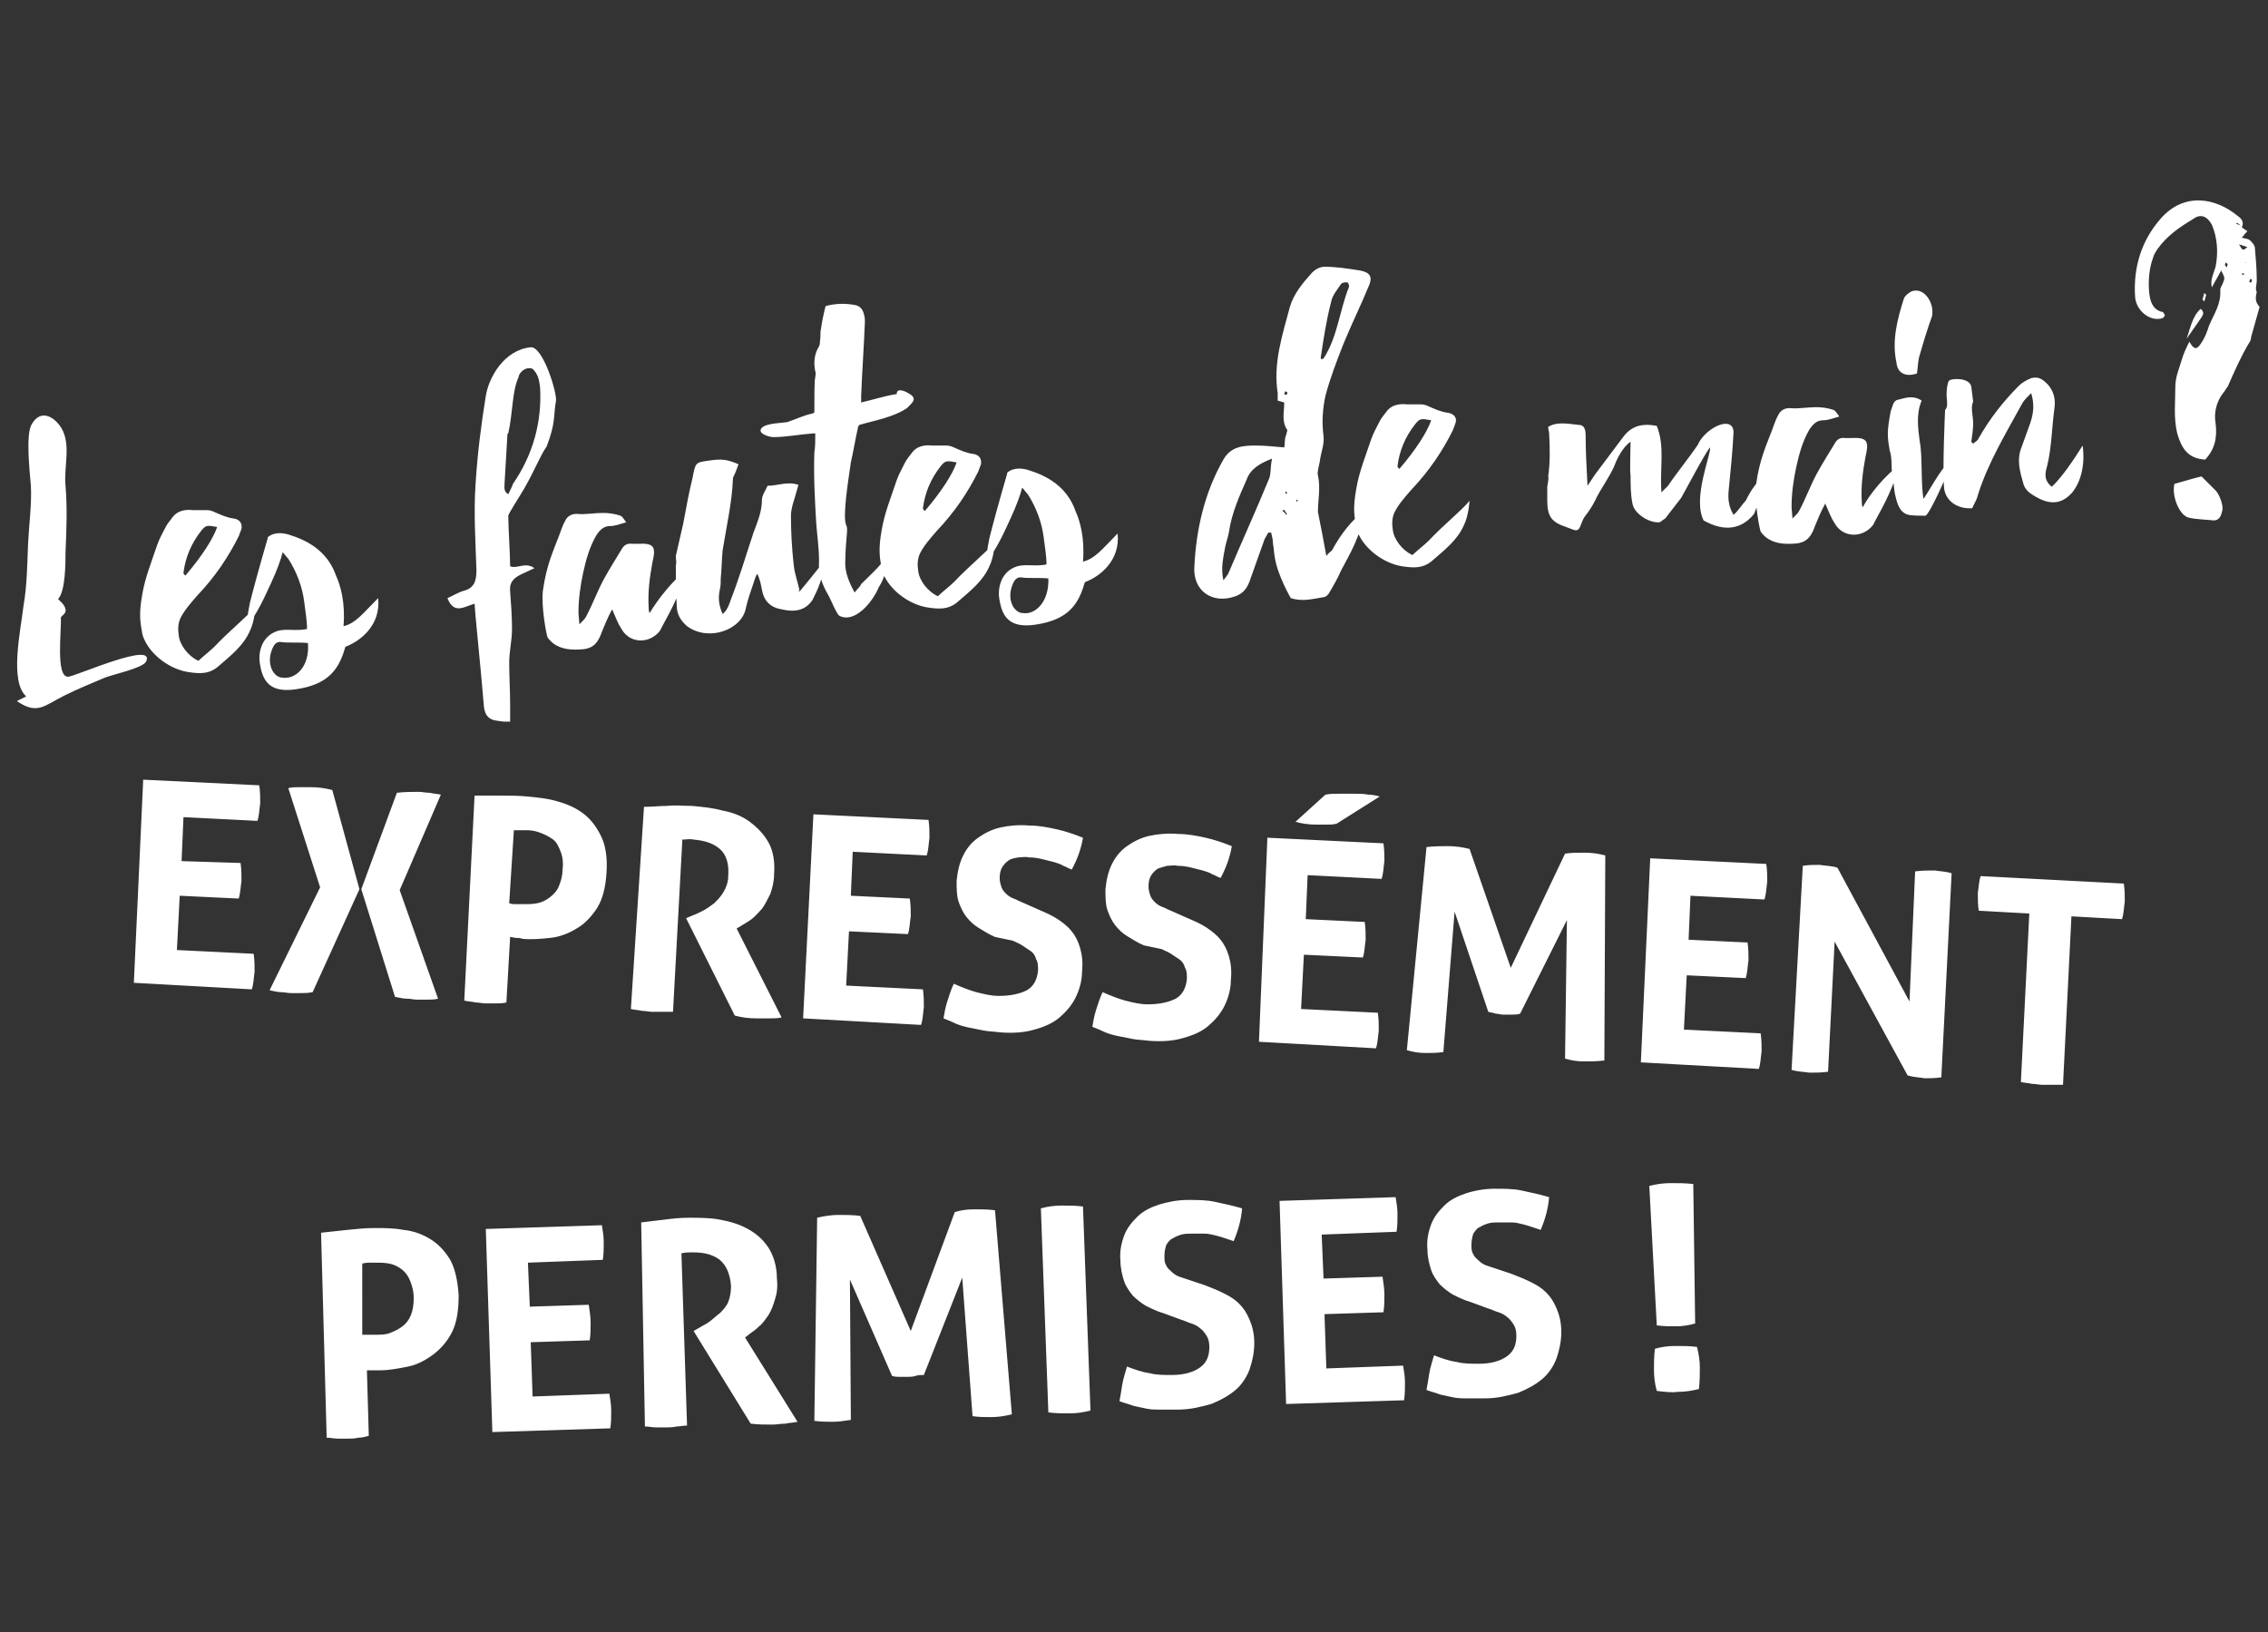
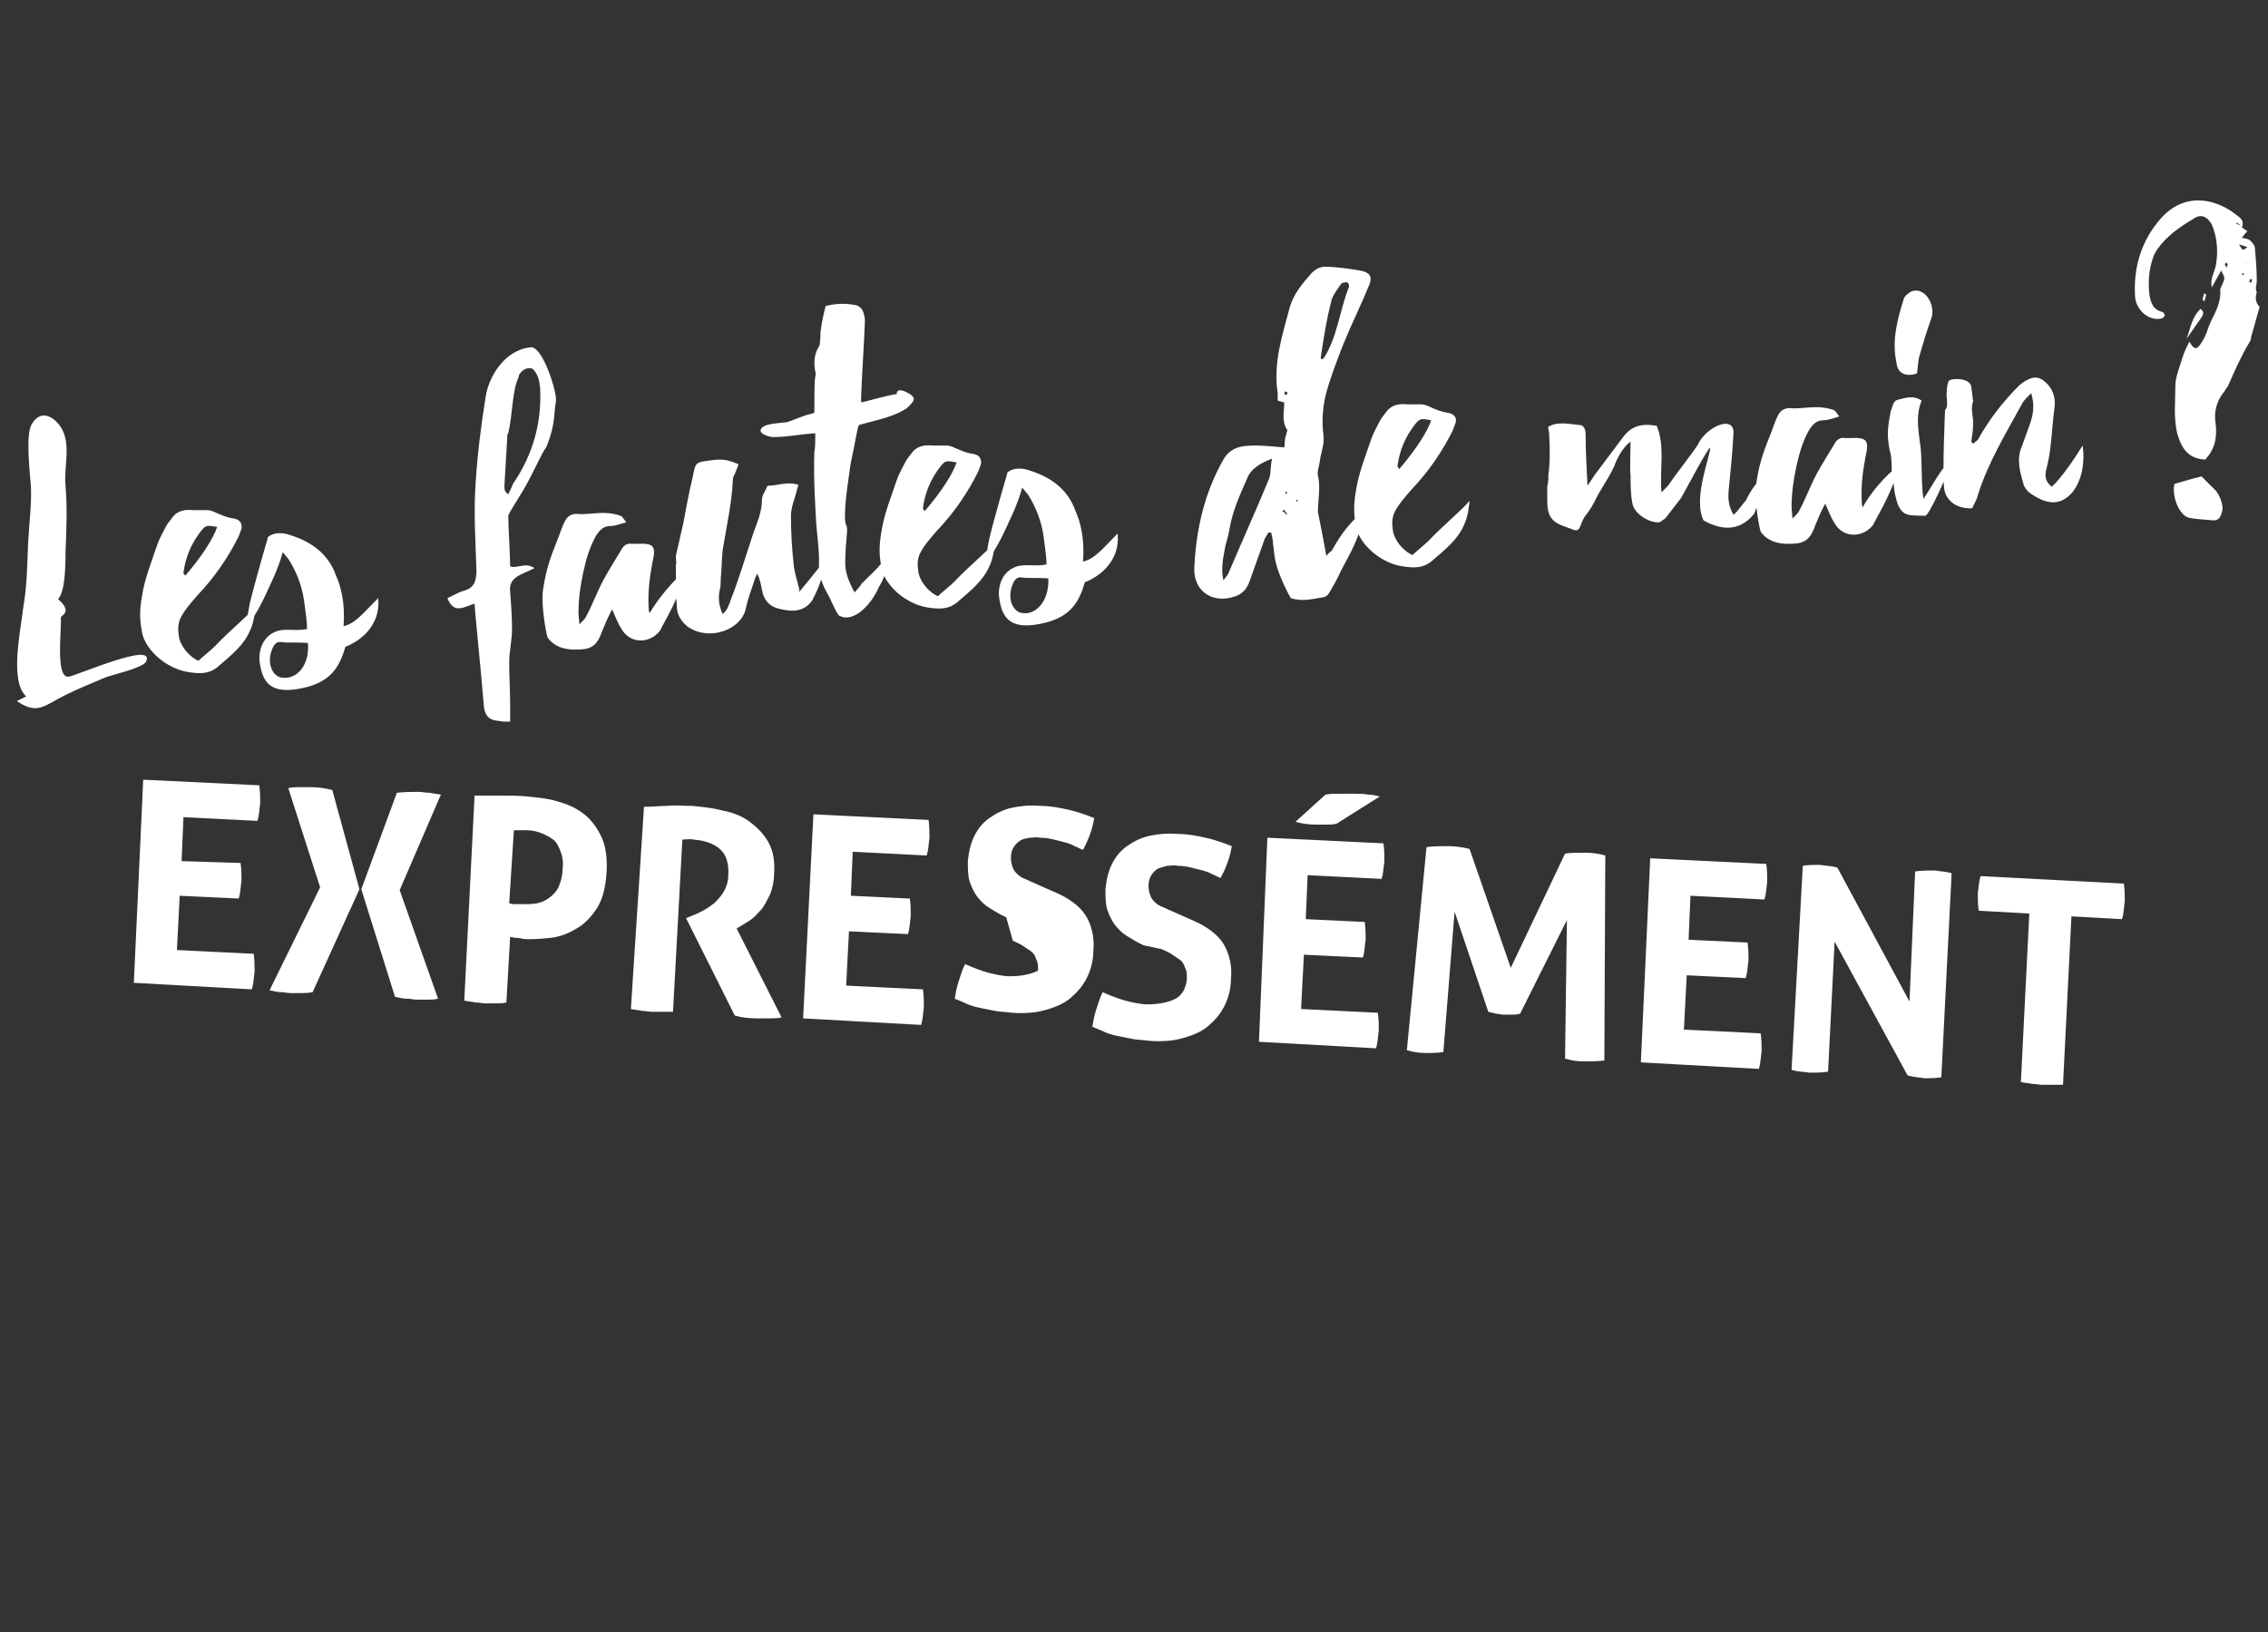
<svg xmlns="http://www.w3.org/2000/svg" version="1.1" id="Ebene_1" x="0px" y="0px" viewBox="0 0 242.3 174.4" style="enable-background:new 0 0 242.3 174.4;" xml:space="preserve">
  <rect x="0" y="0" width="242.3" height="174.4" fill="#333333" stroke="none" />
  <style type="text/css">
	.st0{fill:#FFFFFF;}
</style>
  <title>handspiel</title>
  <g>
-     <path class="st0" d="M215.9,115.6c0.4,0.1,0.8,0.1,1.2,0.2c0.4,0,0.8,0.1,1.1,0.1c0.3,0,0.7,0,1.1,0c0.4,0,0.7,0,1.1,0l0.9-18   l5.4,0.3c0.2-0.6,0.2-1.2,0.3-1.9c0-0.6,0-1.2-0.1-1.9l-15.3-0.8c-0.2,0.6-0.2,1.2-0.3,1.8c0,0.7,0,1.3,0.1,1.9l5.4,0.3   L215.9,115.6z M191.4,114.3c0.6,0.2,1.3,0.2,1.9,0.3c0.7,0,1.3,0,2-0.1l0.7-13.9l7.8,14.3c0.7,0.2,1.3,0.2,1.8,0.3   c0.5,0,1.1,0,1.8-0.1l1.1-21.8c-0.6-0.2-1.2-0.2-1.8-0.3c-0.7,0-1.4,0-2.1,0.1L204,107l-7.7-14.3c-0.6-0.2-1.3-0.2-1.9-0.3   c-0.6,0-1.2,0-1.8,0.1L191.4,114.3z M175.3,113.5l12.6,0.7c0.2-0.6,0.2-1.2,0.3-1.9c0-0.6,0-1.2-0.1-1.9l-8.2-0.4l0.3-5.8l6.3,0.3   c0.2-0.6,0.2-1.3,0.3-1.9c0-0.6,0-1.2-0.1-1.9l-6.3-0.3l0.2-4.7l7.9,0.4c0.2-0.6,0.2-1.2,0.3-1.9c0-0.6,0-1.2-0.1-1.9l-12.4-0.6   L175.3,113.5z M150.3,112.2c0.7,0.2,1.3,0.3,2,0.3c0.6,0,1.2,0,1.9-0.1l1.2-15l3.6,10.7c0.3,0.1,0.6,0.1,0.8,0.2   c0.3,0,0.5,0.1,0.8,0.1c0.3,0,0.6,0,0.9,0c0.3,0,0.6,0,0.9-0.1l5-10l-0.2,14.8c0.7,0.2,1.3,0.3,2,0.3c0.7,0,1.4,0,2.2-0.1l0.1-21.9   c-0.7-0.2-1.4-0.3-2.2-0.3c-0.8,0-1.5,0-2.1,0.1l-5.8,12.2L157,90.7c-0.8-0.2-1.5-0.3-2.3-0.3c-0.7,0-1.5,0-2.3,0.1L150.3,112.2z    M138.4,87.8c0.7,0.2,1.5,0.3,2.2,0.3c0.3,0,0.7,0,1.1,0c0.4,0,0.7,0,1.1-0.1l4.6-2.9c-0.3-0.1-0.8-0.2-1.2-0.2   c-0.5-0.1-1-0.1-1.5-0.1c-0.5,0-1.1,0-1.6,0c-0.5,0-1,0-1.5,0.1L138.4,87.8z M134.5,111.3L147,112c0.2-0.6,0.2-1.2,0.3-1.9   c0-0.6,0-1.2-0.1-1.9l-8.2-0.4l0.3-5.8l6.3,0.3c0.2-0.6,0.2-1.3,0.3-1.9c0-0.6,0-1.2-0.1-1.9l-6.3-0.3l0.2-4.7l7.9,0.4   c0.2-0.6,0.2-1.2,0.3-1.9c0-0.6,0-1.2-0.1-1.9l-12.4-0.6L134.5,111.3z M124.1,101.4c0.4,0.2,0.7,0.3,1,0.5c0.3,0.2,0.6,0.4,0.9,0.6   c0.3,0.2,0.5,0.5,0.6,0.9c0.2,0.3,0.2,0.7,0.2,1.2c-0.1,1-0.5,1.7-1.2,2.1c-0.8,0.4-1.8,0.6-3,0.6c-0.8,0-1.6-0.2-2.4-0.4   c-0.7-0.2-1.5-0.5-2.4-0.9c-0.3,0.6-0.5,1.3-0.7,1.9c-0.2,0.6-0.3,1.2-0.4,1.8c0.5,0.2,1,0.4,1.4,0.6c0.5,0.2,0.9,0.3,1.4,0.4   c0.5,0.1,1,0.2,1.5,0.3c0.5,0.1,1.1,0.1,1.8,0.2c1.4,0.1,2.6,0,3.6-0.3c1.1-0.3,2-0.7,2.7-1.3c0.7-0.6,1.3-1.3,1.7-2.1   s0.7-1.8,0.7-2.8c0.1-1,0-1.8-0.2-2.5c-0.2-0.7-0.5-1.3-0.9-1.8c-0.4-0.5-0.9-0.9-1.5-1.3s-1.3-0.7-2-1l-1.8-0.8   c-0.3-0.1-0.6-0.3-0.9-0.4c-0.3-0.1-0.6-0.3-0.8-0.5c-0.2-0.2-0.4-0.4-0.5-0.7c-0.1-0.3-0.2-0.6-0.2-1c0-0.5,0.1-0.9,0.3-1.2   c0.2-0.3,0.4-0.5,0.7-0.7c0.3-0.1,0.6-0.2,1-0.3c0.4,0,0.7-0.1,1.1,0c0.6,0,1.1,0.1,1.5,0.2c0.4,0.1,0.8,0.2,1.2,0.3   c0.3,0.1,0.7,0.2,1,0.4c0.3,0.1,0.6,0.3,0.9,0.4c0.6-1.1,1-2.2,1.2-3.4c-1-0.4-1.9-0.7-2.8-0.9c-0.9-0.2-1.9-0.4-2.9-0.4   c-1.1-0.1-2.2,0-3.1,0.2c-0.9,0.2-1.7,0.6-2.4,1.1c-0.7,0.5-1.2,1.1-1.6,1.9c-0.4,0.8-0.6,1.7-0.7,2.7c0,0.8,0,1.6,0.2,2.2   c0.2,0.6,0.5,1.2,0.8,1.6c0.4,0.5,0.8,0.9,1.3,1.2c0.5,0.3,1.1,0.7,1.8,1L124.1,101.4z M108.2,100.5c0.4,0.2,0.7,0.3,1,0.5   c0.3,0.2,0.6,0.4,0.9,0.6c0.3,0.2,0.5,0.5,0.6,0.9c0.2,0.3,0.2,0.7,0.2,1.2c-0.1,1-0.5,1.7-1.2,2.1c-0.8,0.4-1.8,0.6-3,0.6   c-0.8,0-1.6-0.2-2.4-0.4c-0.7-0.2-1.5-0.5-2.4-0.9c-0.3,0.6-0.5,1.3-0.7,1.9c-0.2,0.6-0.3,1.2-0.4,1.8c0.5,0.2,1,0.4,1.4,0.6   c0.5,0.2,0.9,0.3,1.4,0.4c0.5,0.1,1,0.2,1.5,0.3c0.5,0.1,1.1,0.1,1.8,0.2c1.4,0.1,2.6,0,3.6-0.3c1.1-0.3,2-0.7,2.7-1.3   c0.7-0.6,1.3-1.3,1.7-2.1c0.4-0.8,0.7-1.8,0.7-2.8c0.1-1,0-1.8-0.2-2.5c-0.2-0.7-0.5-1.3-0.9-1.8c-0.4-0.5-0.9-0.9-1.5-1.3   c-0.6-0.4-1.3-0.7-2-1l-1.8-0.8c-0.3-0.1-0.6-0.3-0.9-0.4c-0.3-0.1-0.6-0.3-0.8-0.5c-0.2-0.2-0.4-0.4-0.5-0.7   c-0.1-0.3-0.2-0.6-0.2-1c0-0.5,0.1-0.9,0.3-1.2c0.2-0.3,0.4-0.5,0.7-0.7s0.6-0.2,1-0.3c0.4,0,0.7-0.1,1.1,0c0.6,0,1.1,0.1,1.5,0.2   c0.4,0.1,0.8,0.2,1.2,0.3c0.3,0.1,0.7,0.2,1,0.4c0.3,0.1,0.6,0.3,0.9,0.4c0.6-1.1,1-2.2,1.2-3.4c-1-0.4-1.9-0.7-2.8-0.9   c-0.9-0.2-1.9-0.4-2.9-0.4c-1.1-0.1-2.2,0-3.1,0.2c-0.9,0.2-1.7,0.6-2.4,1.1c-0.7,0.5-1.2,1.1-1.6,1.9c-0.4,0.8-0.6,1.7-0.7,2.7   c0,0.8,0,1.6,0.2,2.2c0.2,0.6,0.5,1.2,0.8,1.6c0.4,0.5,0.8,0.9,1.3,1.2c0.5,0.3,1.1,0.7,1.8,1L108.2,100.5z M85.8,108.8l12.6,0.7   c0.2-0.6,0.2-1.2,0.3-1.9c0-0.6,0-1.2-0.1-1.9l-8.2-0.4l0.3-5.8l6.3,0.3c0.2-0.6,0.2-1.3,0.3-1.9c0-0.6,0-1.2-0.1-1.9l-6.3-0.3   l0.2-4.7l7.9,0.4c0.2-0.6,0.2-1.2,0.3-1.9c0-0.6,0-1.2-0.1-1.9L86.9,87L85.8,108.8z M67.4,107.8c0.4,0.1,0.8,0.1,1.2,0.2   c0.4,0,0.7,0.1,1.1,0.1c0.3,0,0.7,0,1.1,0c0.4,0,0.7,0,1.1,0l1-18.4c0.4,0,0.8-0.1,1.2,0c1.2,0.1,2.1,0.4,2.8,1   c0.7,0.6,1,1.6,0.9,2.9c0,0.6-0.2,1.2-0.5,1.7c-0.3,0.5-0.6,0.8-1,1.2c-0.4,0.3-0.8,0.6-1.2,0.8c-0.4,0.2-0.8,0.4-1.1,0.5l-0.7,0.3   l5.2,10.4c0.7,0.2,1.5,0.3,2.3,0.3c0.5,0,0.9,0,1.4,0c0.4,0,0.9,0,1.3-0.1l-4.8-9.5l0.5-0.3c0.3-0.2,0.7-0.4,1.1-0.7   c0.4-0.3,0.7-0.7,1.1-1.1c0.3-0.4,0.6-1,0.9-1.6c0.2-0.6,0.4-1.3,0.4-2.1c0.1-1.4-0.1-2.5-0.6-3.4c-0.5-0.9-1.2-1.6-2-2.2   c-0.8-0.6-1.8-1-2.9-1.2c-1.1-0.3-2.2-0.4-3.3-0.5c-1,0-1.8-0.1-2.6,0c-0.8,0-1.6,0.1-2.5,0.1L67.4,107.8z M54.9,88.7   c0.4,0,0.6,0,0.8,0c0.2,0,0.4,0,0.6,0c0.5,0,1,0.1,1.5,0.3c0.5,0.2,0.9,0.4,1.3,0.7c0.4,0.3,0.6,0.8,0.8,1.3   c0.2,0.5,0.3,1.2,0.2,1.9c0,0.7-0.2,1.3-0.4,1.8c-0.2,0.5-0.6,0.9-1,1.2c-0.4,0.3-0.8,0.5-1.3,0.6c-0.5,0.1-1,0.1-1.5,0.1   c-0.3,0-0.6,0-0.8,0c-0.2,0-0.4,0-0.7-0.1L54.9,88.7z M49.6,106.9c0.4,0.1,0.8,0.1,1.2,0.2c0.4,0,0.7,0.1,1.1,0.1   c0.3,0,0.7,0,1.1,0c0.4,0,0.7,0,1.1-0.1l0.4-7c0.2,0,0.4,0.1,0.6,0.1s0.5,0,0.7,0.1c1,0.1,2,0,3-0.1c1-0.1,2-0.5,2.8-1   c0.9-0.5,1.6-1.3,2.2-2.2c0.6-1,0.9-2.2,1-3.8c0.1-1.6-0.1-2.9-0.6-3.9c-0.5-1-1.1-1.8-1.9-2.4c-0.8-0.6-1.7-1-2.8-1.3   c-1-0.3-2.1-0.4-3.1-0.5c-1-0.1-1.9-0.1-2.9-0.1c-1,0-1.9,0-2.8,0L49.6,106.9z M28.8,105.8c0.5,0.1,0.9,0.2,1.2,0.2   c0.4,0,0.7,0.1,1.1,0.1c0.3,0,0.7,0,1,0c0.4,0,0.8,0,1.3-0.1L38.4,95l-2.9-10.6c-0.8-0.2-1.5-0.3-2.3-0.3c-0.4,0-0.8,0-1.2,0   c-0.4,0-0.8,0-1.2,0.1l3.4,10.6L28.8,105.8z M42.2,106.5c0.5,0.1,0.9,0.2,1.3,0.2c0.4,0,0.7,0.1,1,0.1c0.4,0,0.7,0,1.1,0   c0.4,0,0.8,0,1.2-0.1l-4.1-11.6l4.4-10.2c-0.4-0.1-0.8-0.1-1.2-0.2c-0.4,0-0.8-0.1-1.2-0.1c-0.7,0-1.5,0-2.3,0.1L38.6,95   L42.2,106.5z M14.3,105l12.6,0.7c0.2-0.6,0.2-1.2,0.3-1.9c0-0.6,0-1.2-0.1-1.9l-8.2-0.4l0.3-5.8l6.3,0.3c0.2-0.6,0.2-1.3,0.3-1.9   c0-0.6,0-1.2-0.1-1.9L19.4,92l0.2-4.7l7.9,0.4c0.2-0.6,0.2-1.2,0.3-1.9c0-0.6,0-1.2-0.1-1.9l-12.4-0.6L14.3,105z" />
-     <path class="st0" d="M179.3,148.7c0.7,0,1.4-0.1,2.2-0.3c0.1-0.8,0.1-1.5,0.1-2.3c0-0.7-0.1-1.4-0.3-2.2c-0.8-0.1-1.5-0.1-2.3-0.1   s-1.5,0.1-2.2,0.3c-0.1,0.8-0.1,1.5-0.1,2.3c0,0.7,0.1,1.5,0.3,2.2C177.8,148.7,178.6,148.8,179.3,148.7 M177,141.6   c0.7,0.1,1.4,0.1,2.1,0.1c0.6,0,1.3-0.1,2-0.3l-0.2-14.9c-0.8-0.1-1.6-0.1-2.4-0.1c-0.8,0-1.5,0.1-2.3,0.3L177,141.6z M159,139.8   c0.4,0.1,0.7,0.3,1.1,0.4c0.3,0.1,0.7,0.3,0.9,0.5c0.3,0.2,0.5,0.5,0.7,0.8c0.2,0.3,0.3,0.7,0.3,1.2c0,1-0.3,1.7-1,2.2   c-0.7,0.5-1.7,0.8-3,0.8c-0.8,0-1.7,0-2.4-0.2c-0.8-0.1-1.6-0.4-2.4-0.7c-0.2,0.7-0.4,1.3-0.5,1.9c-0.1,0.6-0.2,1.3-0.3,1.8   c0.5,0.2,1,0.3,1.5,0.5c0.5,0.1,0.9,0.2,1.4,0.3c0.5,0.1,1,0.1,1.5,0.1c0.5,0,1.1,0,1.8,0c1.4,0,2.5-0.3,3.6-0.6   c1-0.4,1.9-0.9,2.6-1.5c0.7-0.6,1.2-1.4,1.5-2.2c0.3-0.9,0.5-1.8,0.5-2.8c0-1-0.2-1.8-0.5-2.5c-0.3-0.7-0.6-1.2-1.1-1.7   c-0.5-0.5-1-0.8-1.6-1.1c-0.6-0.3-1.3-0.6-2.1-0.9l-1.8-0.6c-0.3-0.1-0.6-0.2-0.9-0.3c-0.3-0.1-0.6-0.3-0.8-0.5   c-0.2-0.2-0.5-0.4-0.6-0.7c-0.2-0.3-0.2-0.6-0.2-1c0-0.5,0.1-0.9,0.2-1.2c0.2-0.3,0.4-0.6,0.7-0.7c0.3-0.2,0.6-0.3,0.9-0.4   c0.4-0.1,0.7-0.1,1-0.1c0.6,0,1.1,0,1.5,0c0.4,0,0.8,0.1,1.2,0.2c0.4,0.1,0.7,0.2,1,0.3c0.3,0.1,0.6,0.2,0.9,0.3   c0.5-1.2,0.8-2.3,0.9-3.5c-1-0.3-2-0.5-2.9-0.7c-0.9-0.2-1.9-0.2-2.9-0.2c-1.1,0-2.2,0.2-3.1,0.5c-0.9,0.3-1.7,0.7-2.3,1.3   c-0.6,0.6-1.1,1.2-1.4,2c-0.3,0.8-0.5,1.7-0.4,2.7c0,0.8,0.2,1.6,0.4,2.2c0.2,0.6,0.6,1.1,0.9,1.5c0.4,0.4,0.9,0.8,1.4,1.1   c0.6,0.3,1.2,0.6,1.9,0.8L159,139.8z M137.4,150l12.6-0.4c0.1-0.6,0.1-1.3,0.1-1.9c0-0.6-0.1-1.2-0.2-1.8l-8.2,0.3l-0.2-5.8   l6.3-0.2c0.1-0.6,0.1-1.3,0.1-1.9c0-0.6-0.1-1.2-0.2-1.9l-6.3,0.2l-0.2-4.7l8-0.3c0.1-0.6,0.1-1.3,0.1-1.9c0-0.6-0.1-1.2-0.2-1.8   l-12.4,0.4L137.4,150z M126.2,141c0.4,0.1,0.7,0.3,1.1,0.4c0.3,0.1,0.7,0.3,0.9,0.5c0.3,0.2,0.5,0.5,0.7,0.8   c0.2,0.3,0.3,0.7,0.3,1.2c0,1-0.3,1.7-1,2.2c-0.7,0.5-1.7,0.8-3,0.8c-0.9,0-1.7,0-2.4-0.2c-0.8-0.1-1.6-0.4-2.4-0.7   c-0.2,0.7-0.4,1.3-0.5,1.9c-0.1,0.6-0.2,1.3-0.3,1.8c0.5,0.2,1,0.3,1.5,0.5c0.5,0.1,0.9,0.2,1.4,0.3c0.5,0.1,1,0.1,1.5,0.1   c0.5,0,1.1,0,1.8,0c1.4,0,2.5-0.3,3.6-0.6c1-0.4,1.9-0.9,2.6-1.5c0.7-0.6,1.2-1.4,1.5-2.2c0.3-0.9,0.5-1.8,0.5-2.8   c0-1-0.2-1.8-0.5-2.5c-0.3-0.7-0.6-1.2-1.1-1.7c-0.5-0.5-1-0.8-1.6-1.1c-0.6-0.3-1.3-0.6-2.1-0.9l-1.8-0.6   c-0.3-0.1-0.6-0.2-0.9-0.3c-0.3-0.1-0.6-0.3-0.8-0.5c-0.2-0.2-0.5-0.4-0.6-0.7c-0.2-0.3-0.2-0.6-0.2-1c0-0.5,0.1-0.9,0.2-1.2   c0.2-0.3,0.4-0.6,0.7-0.7c0.3-0.2,0.6-0.3,0.9-0.4c0.4-0.1,0.7-0.1,1-0.1c0.6,0,1.1,0,1.5,0c0.4,0,0.8,0.1,1.2,0.2   c0.4,0.1,0.7,0.2,1,0.3c0.3,0.1,0.6,0.2,0.9,0.3c0.5-1.2,0.8-2.3,0.9-3.5c-1-0.3-2-0.5-2.9-0.7c-0.9-0.2-1.9-0.2-2.9-0.2   c-1.1,0-2.1,0.2-3.1,0.5c-0.9,0.3-1.7,0.7-2.3,1.3c-0.6,0.6-1.1,1.2-1.4,2c-0.3,0.8-0.5,1.7-0.4,2.7c0,0.8,0.2,1.6,0.4,2.2   c0.2,0.6,0.6,1.1,0.9,1.5c0.4,0.4,0.9,0.8,1.4,1.1c0.6,0.3,1.2,0.6,1.9,0.8L126.2,141z M112,150.9c0.8,0.1,1.5,0.1,2.3,0.1   c0.7,0,1.4-0.1,2.2-0.3l-0.8-21.8c-0.8-0.1-1.5-0.1-2.3-0.1c-0.7,0-1.5,0.1-2.2,0.3L112,150.9z M87,151.8c0.7,0.1,1.4,0.1,2,0.1   c0.6,0,1.2-0.1,1.9-0.2l-0.1-15l4.5,10.3c0.3,0.1,0.6,0.1,0.8,0.1c0.3,0,0.5,0,0.8,0c0.3,0,0.6,0,0.9-0.1s0.6-0.1,0.9-0.1l4.1-10.4   l1.1,14.8c0.7,0.1,1.4,0.1,2,0.1c0.7,0,1.4-0.1,2.2-0.3l-1.8-21.8c-0.7-0.1-1.5-0.1-2.2-0.1c-0.8,0-1.5,0.1-2.1,0.3l-4.7,12.7   l-5.4-12.3c-0.8-0.1-1.6-0.1-2.3-0.1c-0.7,0-1.5,0.1-2.3,0.3L87,151.8z M68.9,152.4c0.4,0,0.8,0.1,1.2,0.1c0.4,0,0.7,0,1.1,0   c0.3,0,0.7,0,1.1-0.1c0.4,0,0.7-0.1,1.1-0.1l-0.6-18.4c0.4-0.1,0.8-0.1,1.2-0.1c1.2,0,2.1,0.2,2.9,0.8c0.7,0.6,1.1,1.5,1.2,2.8   c0,0.6-0.1,1.2-0.3,1.7c-0.2,0.5-0.6,0.9-0.9,1.2c-0.4,0.3-0.7,0.6-1.1,0.9s-0.7,0.4-1,0.6l-0.7,0.4l6.1,9.9   c0.8,0.1,1.5,0.1,2.3,0.1c0.5,0,0.9-0.1,1.4-0.1c0.4-0.1,0.9-0.1,1.3-0.2l-5.6-9l0.5-0.4c0.3-0.2,0.7-0.5,1-0.8   c0.4-0.3,0.7-0.8,1-1.2c0.3-0.5,0.5-1,0.7-1.7c0.2-0.6,0.3-1.3,0.2-2.2c0-1.4-0.4-2.5-0.9-3.3c-0.6-0.9-1.3-1.5-2.2-2   c-0.9-0.5-1.9-0.8-3-1c-1.1-0.2-2.2-0.2-3.3-0.2c-1,0-1.8,0.1-2.6,0.2c-0.8,0.1-1.6,0.2-2.5,0.3L68.9,152.4z M52.6,153l12.6-0.4   c0.1-0.6,0.1-1.3,0.1-1.9c0-0.6-0.1-1.2-0.2-1.8l-8.2,0.3l-0.2-5.8l6.3-0.2c0.1-0.6,0.1-1.3,0.1-1.9c0-0.6-0.1-1.2-0.2-1.9   l-6.3,0.2l-0.2-4.7l8-0.3c0.1-0.6,0.1-1.3,0.1-1.9c0-0.6-0.1-1.2-0.2-1.8l-12.4,0.4L52.6,153z M38.7,135c0.4-0.1,0.6-0.1,0.8-0.1   c0.2,0,0.4,0,0.6,0c0.5,0,1,0,1.5,0.1c0.5,0.1,0.9,0.3,1.3,0.6c0.4,0.3,0.7,0.7,0.9,1.2c0.2,0.5,0.4,1.1,0.4,1.9   c0,0.7-0.1,1.3-0.3,1.8c-0.2,0.5-0.5,0.9-0.9,1.2c-0.4,0.3-0.8,0.5-1.3,0.7s-1,0.2-1.5,0.2c-0.3,0-0.6,0-0.8,0c-0.2,0-0.4,0-0.7,0   L38.7,135z M34.9,153.6c0.4,0,0.8,0.1,1.2,0.1c0.4,0,0.7,0,1.1,0c0.3,0,0.7,0,1.1-0.1c0.4,0,0.7-0.1,1.1-0.2l-0.2-7   c0.2,0,0.4,0,0.7,0c0.2,0,0.5,0,0.7,0c1,0,2-0.2,3-0.4c1-0.2,1.9-0.7,2.7-1.3c0.8-0.6,1.5-1.4,2-2.4c0.5-1,0.7-2.3,0.7-3.9   c-0.1-1.6-0.4-2.9-0.9-3.8c-0.6-1-1.3-1.7-2.1-2.2s-1.8-0.9-2.9-1c-1-0.2-2.1-0.2-3.1-0.2c-1,0-1.9,0.1-2.9,0.2   c-0.9,0.1-1.9,0.2-2.8,0.3L34.9,153.6z" />
+     <path class="st0" d="M215.9,115.6c0.4,0.1,0.8,0.1,1.2,0.2c0.4,0,0.8,0.1,1.1,0.1c0.3,0,0.7,0,1.1,0c0.4,0,0.7,0,1.1,0l0.9-18   l5.4,0.3c0.2-0.6,0.2-1.2,0.3-1.9c0-0.6,0-1.2-0.1-1.9l-15.3-0.8c-0.2,0.6-0.2,1.2-0.3,1.8c0,0.7,0,1.3,0.1,1.9l5.4,0.3   L215.9,115.6z M191.4,114.3c0.6,0.2,1.3,0.2,1.9,0.3c0.7,0,1.3,0,2-0.1l0.7-13.9l7.8,14.3c0.7,0.2,1.3,0.2,1.8,0.3   c0.5,0,1.1,0,1.8-0.1l1.1-21.8c-0.6-0.2-1.2-0.2-1.8-0.3c-0.7,0-1.4,0-2.1,0.1L204,107l-7.7-14.3c-0.6-0.2-1.3-0.2-1.9-0.3   c-0.6,0-1.2,0-1.8,0.1L191.4,114.3z M175.3,113.5l12.6,0.7c0.2-0.6,0.2-1.2,0.3-1.9c0-0.6,0-1.2-0.1-1.9l-8.2-0.4l0.3-5.8l6.3,0.3   c0.2-0.6,0.2-1.3,0.3-1.9c0-0.6,0-1.2-0.1-1.9l-6.3-0.3l0.2-4.7l7.9,0.4c0.2-0.6,0.2-1.2,0.3-1.9c0-0.6,0-1.2-0.1-1.9l-12.4-0.6   L175.3,113.5z M150.3,112.2c0.7,0.2,1.3,0.3,2,0.3c0.6,0,1.2,0,1.9-0.1l1.2-15l3.6,10.7c0.3,0.1,0.6,0.1,0.8,0.2   c0.3,0,0.5,0.1,0.8,0.1c0.3,0,0.6,0,0.9,0c0.3,0,0.6,0,0.9-0.1l5-10l-0.2,14.8c0.7,0.2,1.3,0.3,2,0.3c0.7,0,1.4,0,2.2-0.1l0.1-21.9   c-0.7-0.2-1.4-0.3-2.2-0.3c-0.8,0-1.5,0-2.1,0.1l-5.8,12.2L157,90.7c-0.8-0.2-1.5-0.3-2.3-0.3c-0.7,0-1.5,0-2.3,0.1L150.3,112.2z    M138.4,87.8c0.7,0.2,1.5,0.3,2.2,0.3c0.3,0,0.7,0,1.1,0c0.4,0,0.7,0,1.1-0.1l4.6-2.9c-0.3-0.1-0.8-0.2-1.2-0.2   c-0.5-0.1-1-0.1-1.5-0.1c-0.5,0-1.1,0-1.6,0c-0.5,0-1,0-1.5,0.1L138.4,87.8z M134.5,111.3L147,112c0.2-0.6,0.2-1.2,0.3-1.9   c0-0.6,0-1.2-0.1-1.9l-8.2-0.4l0.3-5.8l6.3,0.3c0.2-0.6,0.2-1.3,0.3-1.9c0-0.6,0-1.2-0.1-1.9l-6.3-0.3l0.2-4.7l7.9,0.4   c0.2-0.6,0.2-1.2,0.3-1.9c0-0.6,0-1.2-0.1-1.9l-12.4-0.6L134.5,111.3z M124.1,101.4c0.4,0.2,0.7,0.3,1,0.5c0.3,0.2,0.6,0.4,0.9,0.6   c0.3,0.2,0.5,0.5,0.6,0.9c0.2,0.3,0.2,0.7,0.2,1.2c-0.1,1-0.5,1.7-1.2,2.1c-0.8,0.4-1.8,0.6-3,0.6c-0.8,0-1.6-0.2-2.4-0.4   c-0.7-0.2-1.5-0.5-2.4-0.9c-0.3,0.6-0.5,1.3-0.7,1.9c-0.2,0.6-0.3,1.2-0.4,1.8c0.5,0.2,1,0.4,1.4,0.6c0.5,0.2,0.9,0.3,1.4,0.4   c0.5,0.1,1,0.2,1.5,0.3c0.5,0.1,1.1,0.1,1.8,0.2c1.4,0.1,2.6,0,3.6-0.3c1.1-0.3,2-0.7,2.7-1.3c0.7-0.6,1.3-1.3,1.7-2.1   s0.7-1.8,0.7-2.8c0.1-1,0-1.8-0.2-2.5c-0.2-0.7-0.5-1.3-0.9-1.8c-0.4-0.5-0.9-0.9-1.5-1.3s-1.3-0.7-2-1l-1.8-0.8   c-0.3-0.1-0.6-0.3-0.9-0.4c-0.3-0.1-0.6-0.3-0.8-0.5c-0.2-0.2-0.4-0.4-0.5-0.7c-0.1-0.3-0.2-0.6-0.2-1c0-0.5,0.1-0.9,0.3-1.2   c0.2-0.3,0.4-0.5,0.7-0.7c0.3-0.1,0.6-0.2,1-0.3c0.4,0,0.7-0.1,1.1,0c0.6,0,1.1,0.1,1.5,0.2c0.4,0.1,0.8,0.2,1.2,0.3   c0.3,0.1,0.7,0.2,1,0.4c0.3,0.1,0.6,0.3,0.9,0.4c0.6-1.1,1-2.2,1.2-3.4c-1-0.4-1.9-0.7-2.8-0.9c-0.9-0.2-1.9-0.4-2.9-0.4   c-1.1-0.1-2.2,0-3.1,0.2c-0.9,0.2-1.7,0.6-2.4,1.1c-0.7,0.5-1.2,1.1-1.6,1.9c-0.4,0.8-0.6,1.7-0.7,2.7c0,0.8,0,1.6,0.2,2.2   c0.2,0.6,0.5,1.2,0.8,1.6c0.4,0.5,0.8,0.9,1.3,1.2c0.5,0.3,1.1,0.7,1.8,1L124.1,101.4z M108.2,100.5c0.4,0.2,0.7,0.3,1,0.5   c0.3,0.2,0.6,0.4,0.9,0.6c0.3,0.2,0.5,0.5,0.6,0.9c0.2,0.3,0.2,0.7,0.2,1.2c-0.8,0.4-1.8,0.6-3,0.6   c-0.8,0-1.6-0.2-2.4-0.4c-0.7-0.2-1.5-0.5-2.4-0.9c-0.3,0.6-0.5,1.3-0.7,1.9c-0.2,0.6-0.3,1.2-0.4,1.8c0.5,0.2,1,0.4,1.4,0.6   c0.5,0.2,0.9,0.3,1.4,0.4c0.5,0.1,1,0.2,1.5,0.3c0.5,0.1,1.1,0.1,1.8,0.2c1.4,0.1,2.6,0,3.6-0.3c1.1-0.3,2-0.7,2.7-1.3   c0.7-0.6,1.3-1.3,1.7-2.1c0.4-0.8,0.7-1.8,0.7-2.8c0.1-1,0-1.8-0.2-2.5c-0.2-0.7-0.5-1.3-0.9-1.8c-0.4-0.5-0.9-0.9-1.5-1.3   c-0.6-0.4-1.3-0.7-2-1l-1.8-0.8c-0.3-0.1-0.6-0.3-0.9-0.4c-0.3-0.1-0.6-0.3-0.8-0.5c-0.2-0.2-0.4-0.4-0.5-0.7   c-0.1-0.3-0.2-0.6-0.2-1c0-0.5,0.1-0.9,0.3-1.2c0.2-0.3,0.4-0.5,0.7-0.7s0.6-0.2,1-0.3c0.4,0,0.7-0.1,1.1,0c0.6,0,1.1,0.1,1.5,0.2   c0.4,0.1,0.8,0.2,1.2,0.3c0.3,0.1,0.7,0.2,1,0.4c0.3,0.1,0.6,0.3,0.9,0.4c0.6-1.1,1-2.2,1.2-3.4c-1-0.4-1.9-0.7-2.8-0.9   c-0.9-0.2-1.9-0.4-2.9-0.4c-1.1-0.1-2.2,0-3.1,0.2c-0.9,0.2-1.7,0.6-2.4,1.1c-0.7,0.5-1.2,1.1-1.6,1.9c-0.4,0.8-0.6,1.7-0.7,2.7   c0,0.8,0,1.6,0.2,2.2c0.2,0.6,0.5,1.2,0.8,1.6c0.4,0.5,0.8,0.9,1.3,1.2c0.5,0.3,1.1,0.7,1.8,1L108.2,100.5z M85.8,108.8l12.6,0.7   c0.2-0.6,0.2-1.2,0.3-1.9c0-0.6,0-1.2-0.1-1.9l-8.2-0.4l0.3-5.8l6.3,0.3c0.2-0.6,0.2-1.3,0.3-1.9c0-0.6,0-1.2-0.1-1.9l-6.3-0.3   l0.2-4.7l7.9,0.4c0.2-0.6,0.2-1.2,0.3-1.9c0-0.6,0-1.2-0.1-1.9L86.9,87L85.8,108.8z M67.4,107.8c0.4,0.1,0.8,0.1,1.2,0.2   c0.4,0,0.7,0.1,1.1,0.1c0.3,0,0.7,0,1.1,0c0.4,0,0.7,0,1.1,0l1-18.4c0.4,0,0.8-0.1,1.2,0c1.2,0.1,2.1,0.4,2.8,1   c0.7,0.6,1,1.6,0.9,2.9c0,0.6-0.2,1.2-0.5,1.7c-0.3,0.5-0.6,0.8-1,1.2c-0.4,0.3-0.8,0.6-1.2,0.8c-0.4,0.2-0.8,0.4-1.1,0.5l-0.7,0.3   l5.2,10.4c0.7,0.2,1.5,0.3,2.3,0.3c0.5,0,0.9,0,1.4,0c0.4,0,0.9,0,1.3-0.1l-4.8-9.5l0.5-0.3c0.3-0.2,0.7-0.4,1.1-0.7   c0.4-0.3,0.7-0.7,1.1-1.1c0.3-0.4,0.6-1,0.9-1.6c0.2-0.6,0.4-1.3,0.4-2.1c0.1-1.4-0.1-2.5-0.6-3.4c-0.5-0.9-1.2-1.6-2-2.2   c-0.8-0.6-1.8-1-2.9-1.2c-1.1-0.3-2.2-0.4-3.3-0.5c-1,0-1.8-0.1-2.6,0c-0.8,0-1.6,0.1-2.5,0.1L67.4,107.8z M54.9,88.7   c0.4,0,0.6,0,0.8,0c0.2,0,0.4,0,0.6,0c0.5,0,1,0.1,1.5,0.3c0.5,0.2,0.9,0.4,1.3,0.7c0.4,0.3,0.6,0.8,0.8,1.3   c0.2,0.5,0.3,1.2,0.2,1.9c0,0.7-0.2,1.3-0.4,1.8c-0.2,0.5-0.6,0.9-1,1.2c-0.4,0.3-0.8,0.5-1.3,0.6c-0.5,0.1-1,0.1-1.5,0.1   c-0.3,0-0.6,0-0.8,0c-0.2,0-0.4,0-0.7-0.1L54.9,88.7z M49.6,106.9c0.4,0.1,0.8,0.1,1.2,0.2c0.4,0,0.7,0.1,1.1,0.1   c0.3,0,0.7,0,1.1,0c0.4,0,0.7,0,1.1-0.1l0.4-7c0.2,0,0.4,0.1,0.6,0.1s0.5,0,0.7,0.1c1,0.1,2,0,3-0.1c1-0.1,2-0.5,2.8-1   c0.9-0.5,1.6-1.3,2.2-2.2c0.6-1,0.9-2.2,1-3.8c0.1-1.6-0.1-2.9-0.6-3.9c-0.5-1-1.1-1.8-1.9-2.4c-0.8-0.6-1.7-1-2.8-1.3   c-1-0.3-2.1-0.4-3.1-0.5c-1-0.1-1.9-0.1-2.9-0.1c-1,0-1.9,0-2.8,0L49.6,106.9z M28.8,105.8c0.5,0.1,0.9,0.2,1.2,0.2   c0.4,0,0.7,0.1,1.1,0.1c0.3,0,0.7,0,1,0c0.4,0,0.8,0,1.3-0.1L38.4,95l-2.9-10.6c-0.8-0.2-1.5-0.3-2.3-0.3c-0.4,0-0.8,0-1.2,0   c-0.4,0-0.8,0-1.2,0.1l3.4,10.6L28.8,105.8z M42.2,106.5c0.5,0.1,0.9,0.2,1.3,0.2c0.4,0,0.7,0.1,1,0.1c0.4,0,0.7,0,1.1,0   c0.4,0,0.8,0,1.2-0.1l-4.1-11.6l4.4-10.2c-0.4-0.1-0.8-0.1-1.2-0.2c-0.4,0-0.8-0.1-1.2-0.1c-0.7,0-1.5,0-2.3,0.1L38.6,95   L42.2,106.5z M14.3,105l12.6,0.7c0.2-0.6,0.2-1.2,0.3-1.9c0-0.6,0-1.2-0.1-1.9l-8.2-0.4l0.3-5.8l6.3,0.3c0.2-0.6,0.2-1.3,0.3-1.9   c0-0.6,0-1.2-0.1-1.9L19.4,92l0.2-4.7l7.9,0.4c0.2-0.6,0.2-1.2,0.3-1.9c0-0.6,0-1.2-0.1-1.9l-12.4-0.6L14.3,105z" />
    <path class="st0" d="M240,28.1L240,28.1c-0.1,0,0-0.1-0.1-0.1C239.9,28,240,28,240,28.1C240,28,240,28.1,240,28.1 M239,23.8   l0.4,0.3l-0.5-0.2L239,23.8z M239.7,29.4l-0.2-0.1c0-0.1,0.1-0.1,0.1-0.1c0,0,0.1,0,0.2,0.1C239.7,29.2,239.7,29.4,239.7,29.4    M240.6,29.9l-0.1,0.3c-0.1,0-0.2-0.1-0.2-0.1c0-0.1,0.1-0.2,0.1-0.3C240.5,29.8,240.6,29.9,240.6,29.9 M237.9,28.6   c-0.1-0.2-0.2-0.2-0.2-0.3s0.1-0.2,0.1-0.3c0,0.1,0.2,0.2,0.2,0.2C238,28.3,237.9,28.4,237.9,28.6 M235.5,31.3l-0.2,0.7   c0,0,0.1,0.1,0.2,0.2l0.2-0.7L235.5,31.3z M239.2,26.1c0.3,0.1,0.6,0.2,0.9,0.3C239.6,26.8,239.6,26.8,239.2,26.1 M235.1,33   c-0.9,0.8-1.1,2.1-1.5,3.2l1.6-2.3C235.4,33.6,235.5,33.3,235.1,33 M235.2,50.9c-0.9,0.2-1.8,0.5-2.9,0.8c-0.3,1.3,0.5,3.3,1.5,3.6   c0.9,0.2,1.8,0.2,2.7,0.3c0.6,0,0.8-0.5,0.9-1c0.2-0.5-0.3-1.9-0.8-2.3L235.2,50.9z M241.1,30c0-1.2-0.1-2.4-0.2-3.5   c0-0.3-0.3-0.6-0.5-0.8c-0.2-0.2-0.5-0.2-0.9-0.3c0.3-0.4,0.5-0.6,0.6-0.7l-0.6-0.4c0.3-0.6-0.1-1-0.4-1.2c-2.4-2-5.8-2.6-8.3,0.3   c-2,2.3-2.9,5.1-2.7,8.3c0.1,1.5,1.6,2.7,2.9,2.3c0.1,0,0.2-0.2,0.3-0.3c-0.1-0.1-0.1-0.2-0.1-0.2c-0.1-0.1-0.1-0.2-0.3-0.2   c-1-0.3-1.2-1.2-1.3-2.1c-0.1-1.2,0-2.5,0.4-3.6c0.1-0.4,0.3-0.7,0.5-1c1-1.4,2.3-2.3,3.8-3.2c0.8-0.6,1.5-0.3,2,0.6   c0.6,1.4,0.7,3,0.4,4.5c-0.2,0.7-0.6,1.4-0.4,2.2l1-1.8c0.4,0.8,0.4,0.8,0.2,1.3c-0.1,0.3-0.3,0.5-0.3,0.8c0.1,1.5-0.7,2.6-1.2,3.8   c-0.2,0.6-0.4,1.2-0.8,1.8c-0.5,0.8-0.8,0.8-1.3-0.1l0,0l0,0c0,0,0,0,0,0c-0.3,0.6-0.6,1.2-0.8,1.9c-0.3,1-0.7,1.9-0.7,2.9   c0,1.7-0.2,3.3,0.2,5c0.5,1.7,1.2,2.7,3,2.8c1-1.1,1.3-2.3,1.1-3.9c-0.2-1.1,0.1-2.3,0.8-3.2c0.2-0.2,0.3-0.5,0.5-0.7   c0.7-1.6,1.4-3.2,2.3-4.7c0.1-0.1,0.2-0.4,0.2-0.6l0.9-3.2c-0.4-0.5-0.5-0.8-0.3-1.6C240.9,30.8,241.1,30.4,241.1,30 M219.2,52   c-0.9-0.7-0.7-1.5-0.5-2.2c0.5-2,0.5-4.2,0.8-6.3c0.1-0.9-0.1-1.7-0.7-2.4c-0.6-0.6-1-0.9-1.8-0.7c-0.5,0.2-1,0.5-1.3,0.8   c-1.7,1.7-3.1,3.5-4.3,5.6c-0.1,0.3-0.4,0.4-0.6,0.6l-0.2-0.2c0.1-0.7,0.2-1.3,0.2-2c0-0.8-0.3-1.6,0-2.3l-0.2-1.6   c-0.2-1-2.2-0.9-2.4-0.6c-0.2,0.3-0.3,1.5-0.2,2c0,0.4,0.1,0.8-0.2,1.1c0,0-0.3,6.5-0.1,8.4c0.2,1.4,1.5,2.2,3,2.1   c0.2-0.5,0.5-0.9,0.6-1.4c1.1-3.5,3-6.6,4.8-9.9c0.2-0.3,0.5-0.6,0.9-1c0.4,1.3,0.2,2.3-0.1,3.2l-0.9,2.5c-0.6,1.4-0.2,2.7,0.2,4.1   c0.1,0.3,0.4,0.7,0.7,0.9c1.6,1.1,3.1,1.5,4.5-0.1c0.8-1,1.4-2.7,1.1-5C221.5,49.2,220.2,51.1,219.2,52 M204.8,39.9   c0.1-0.7,0.1-1.4,0.3-2c0.4-1.4,0.8-2.7,1.3-4.1c0.3-1.4-0.8-3.1-2.1-2.7c-0.3,0.1-0.8,0.5-0.9,0.8c-0.7,2.2-1.3,4.5-0.8,6.8   C202.7,39.9,203.6,40.3,204.8,39.9 M205.5,53.3c-0.3-1.5-0.1-4.6-0.4-6.1c-0.2-1.5-0.4-3,0.2-4.4c-0.9-0.6-1.7-0.3-2.5-0.1   c-0.6,0.1-0.6,0.8-0.8,1.2c-0.4,2.1-0.4,2.7-0.1,4.3c0.2,0.4,0.2,1.9,0.2,2c0.2,0.8,0.2,2.1,0.4,2.8c0.2,0.9,0.5,1.8,1.4,2   c0.4,0.1,1.5,0.1,1.8,0.1c0.4-0.1,2.2-4,2.9-6C207.6,49.6,206.5,51.8,205.5,53.3 M199,54.2c-0.1-0.2-0.1-0.5-0.1-0.6   c-0.1-1.6,0.1-3.2,0.4-4.8c0.4-1.7,0.2-2.1-1.6-2c-0.2,0-0.4,0-0.6,0c-0.5-0.1-0.9,0.2-1.1,0.6c-0.6,1-1.3,2.1-1.9,3.2   c-0.7,1.3-1.2,2.7-1.9,4c-0.1,0.2-0.3,0.4-0.7,0.8l-0.1-1.2c0-1.5,0.2-2.9,0.5-4.3c0.3-1.4,0.7-2.8,1.4-4c0.4-0.6,0.8-1,1.5-1   c0.5,0,1-0.2,1.7-0.4c-0.3-0.4-0.4-0.6-0.6-0.7c-0.6-0.2-1.2-0.3-1.9-0.3c-0.9,0-1.9,0.2-2.8,0.1c-0.6,0-1,0.3-1.2,0.7   c-0.3,0.5-0.5,1.2-0.7,1.7c-0.6,1.6-1.3,3-1.7,5.8c-0.2,1.8,0.4,4.8,0.5,5c0.7,1,1.8,1.3,2.9,1.3c1.4,0,2.3-0.1,2.9-1.9   c0.3-0.7,0.6-1.5,1.1-2.4c0.4,0.9,0.6,1.5,1,2.1c0.9,1.6,3,1.6,4.1,0.2c0.8-1.6,1.8-3,2.9-6.5C201.4,50.8,199.8,52.7,199,54.2    M186.5,53.5c-0.4,0.4-0.8,1.1-1.3,1.5c-0.6-1-0.6-1.9-0.5-2.8c0.2-2,0.4-4,0.5-6c0-0.5-0.2-0.8-0.6-0.9c-1-0.2-2.7,1-3.2,2.2   c-0.8,1.2-2.4,3.2-3.2,4.4l-0.7,0.7c-0.2-2.5,0.4-4.9-0.5-7.1c-1.6-0.3-2.7,0-3.6,1.2l-3,4l-0.8,1.2c-0.1-1.9-0.2-3.7-0.2-5.4   c0-0.5-0.1-1.1-0.7-1.1c-1.1-0.1-2.3-0.4-3.3,0.2c0,0.3,0.1,0.5,0.1,0.7c0.1,1.7,0.1,3.2-0.1,4.6c0.1,0.2-0.1,1-0.1,1.1   c0,0.5,0,1,0,1.5c0,1.7,0.5,2.3,2,2.8l0.8,0.3c0.8,0.3,0.7-0.7,1.2-1.4c0.4-0.5,0.8-1.1,1.1-1.7c0.6-1.3,1.5-2.4,2.1-3.8   c0.2-0.6,0.9-2,1.7-2.5c0,0.8-0.1,3,0,3.6c0,1,0,2,0.2,3c0.2,1.1,1.8,2.1,2.9,2c0.2-0.1,0.4-0.3,0.6-0.4l1.7-2.2   c0.2-0.3,2.6-4.9,3.1-5.4c0.1,0.8-1.9,5.4-0.7,7.8c1.6,0.9,3.7,1.4,5.4-0.7c0.5-1.4,1-2,1.2-4.1C187.7,51.4,187.1,52.3,186.5,53.5    M149.5,50.1c-0.1-0.1-0.2-0.2-0.2-0.3c0.2-1.6,0.8-3.1,1.9-4.5c0.5-0.6,0.6-0.6,1.7-0.4C152.5,46.1,151.3,48,149.5,50.1    M154.7,44.1c-0.8-0.1-1.4-0.4-2.1-0.7c-0.2-0.1-0.5-0.2-0.8-0.2c-0.5,0-1,0-1.5,0c-0.9-0.1-1.7,0.1-2.2,0.8   c-0.2,0.3-0.5,0.6-0.7,1c-0.3,0.6-0.7,1.3-0.9,1.9c-0.6,1.8-1.3,3.5-1.6,5.3c-0.4,2.2-0.2,3,0,4.2c0.1,0.4,0.2,0.6,0.3,0.8   c0.8,1.6,2.7,3,4.6,3.3c1.3,0.2,2.2,0.2,3.1-0.5c1.5-1.3,2.8-2.3,3.5-3.9c0.5-1,0.6-2.6,0.6-2.6c-0.8,1-2.7,2.5-4.4,4.3   c-0.4,0.4-1.3,1.1-1.7,1.5c-1.1-0.5-2-1.7-2.1-2.7c-0.1-0.6-0.1-1.3,0.2-1.9c0.4-0.8,1.1-1.6,1.8-2.4c1.9-2,3.3-4.1,4.4-6.3   c0.1-0.3,0.2-0.5,0.3-0.8C155.7,44.6,155.3,44.2,154.7,44.1 M138.5,53.6l0-0.2c0,0,0.1,0,0.1,0l0.1,0.2   C138.7,53.5,138.6,53.5,138.5,53.6 M137.4,52.8c0-0.1-0.1-0.2-0.1-0.2c0,0,0.1-0.1,0.1-0.1c0,0,0.1,0.1,0.1,0.2L137.4,52.8z    M137.4,42.2c0,0-0.2-0.1-0.2-0.1l0.1-0.3l0.2,0.1C137.6,42,137.5,42.1,137.4,42.2 M137.4,55c-0.1-0.2-0.2-0.3-0.4-0.4   c0.1-0.1,0.2-0.2,0.2-0.1c0.1,0.1,0.2,0.3,0.3,0.4L137.4,55z M144.1,30.7c-1,2.5-1.2,5.3-2.7,7.6c0,0-0.1,0-0.2,0.1   c-0.1-0.1-0.1-0.1-0.1-0.2c0.3-2,0.6-4,1.1-5.9c0.1-0.7,0.7-1.4,1.1-2c0.1-0.1,0.5-0.2,0.7-0.1C144,30.2,144.2,30.5,144.1,30.7    M135.6,51.1c-1.4,3.4-2.9,6.7-4.3,10c-0.1,0.3-0.3,0.5-0.6,0.9c-0.3-1.3,0-2.5,0.2-3.6c0.1-0.5,0.3-1,0.4-1.6   c0.3-2,1.1-3.8,1.9-5.6c0.4-1.1,1.4-1.7,2.7-2.2C135.7,49.9,135.8,50.5,135.6,51.1 M145.3,28.9c-1.3-0.2-2.5-0.4-3.8-0.4   c-0.5,0-1,0.3-1.3,0.6c-1,1.1-2,2.3-2.4,3.7c-0.8,3-1.8,6-1.3,9.2c0,0.2,0,0.3,0,0.5l0,0.3c0.4,0.1,0.3,0.1,0.7,0.2   c0,1-0.3,2,0.3,2.9c0.1,0.1-0.1,0.4-0.1,0.6c-0.2,0.4-0.1,0.9-0.2,1.3c-1.2-0.1-2.1-0.2-3.1-0.2c-1.3,0-2.6,0.1-3.4,1.5   c-2,3.5-2.9,7.4-3.1,11.4c-0.2,2.6,1.9,4.1,4.4,3.2c0.8-0.3,1.2-0.8,1.5-1.6l1.6-4.5l0.4-0.7c0.1,0,0.2,0,0.3,0   c0.1,0.4,0.2,0.8,0.2,1.2c0.1,0.5,0.1,1,0.2,1.5c0.3,1.9,1.7,4.3,1.7,4.3c1.2,0.4,2.3,0.1,3.5-0.1c0.2,0,0.4-0.2,0.5-0.3   c0.5-0.8,1-1.7,1.4-2.6c1-1.9,1.8-3.1,2.7-6.6c-1.8,1.5-2.7,2.7-3.7,4.5c-0.2,0.2-0.4,0.3-0.6,0.6c-0.3-1.7-0.6-3.2-0.9-4.7l0,0   c0-1.3,0.3-2.6,0-3.9c-0.1-0.4,0.1-0.9,0.2-1.5c0.1-0.9,0.5-1.8,0.4-2.7c-0.2-1.5-0.1-2.9,0.2-4.3c0.5-1.9,1.2-3.7,1.9-5.5   c0.9-2.2,1.9-4.2,2.8-6.4C146.6,29.6,146.4,29.1,145.3,28.9 M109.3,65.5c-1,0-1.8-1.5-1.1-3.1c0.2-0.5,0.5-0.8,1-0.7   c0.6,0.1,1.9,0,2.8,0.1C112.1,64.3,110.6,65.7,109.3,65.5 M115.7,60c0.2-2.5-0.3-4.3-0.8-5.4c-0.8-2.3-2.6-3.6-4.8-4.3   c-0.8-0.3-1.8-0.4-2.5,0.2c0,0,0,0,0,0.1c-0.9,3.1-1.5,5.3-1.9,6.9c-0.3,1.4-0.3,2.2-0.5,2.8c1.4-1.8,2.1-3.5,2.8-5   c0.6-1.3,1-2.4,1.2-3.2c0.2,0.2,0.4,0.5,0.6,0.7c0.9,1.4,1.5,3,1.7,4.6c0.1,0.9,0.3,1.9,0.3,2.9c-1.4,0.3-2.5-0.2-3.6,0.4   c-1.2,0.6-1.7,2.1-1.4,3.5c0.4,2.4,1.8,3.1,5,2.3c2.6-0.7,3.5-2.2,4.1-4.3c1.6-0.6,3.8-2.3,3.5-5.2C117.8,58.6,117,59.7,115.7,60    M98.8,54.6c-0.1-0.1-0.2-0.2-0.2-0.3c0.2-1.6,0.8-3.1,1.9-4.5c0.5-0.6,0.6-0.6,1.7-0.4C101.8,50.6,100.6,52.5,98.8,54.6 M104,48.5   c-0.8-0.1-1.4-0.4-2.1-0.7c-0.2-0.1-0.5-0.2-0.8-0.2c-0.5,0-1,0-1.5,0c-0.9-0.1-1.7,0.1-2.2,0.8c-0.2,0.3-0.5,0.6-0.7,1   c-0.3,0.6-0.7,1.3-0.9,1.9c-0.6,1.8-1.3,3.5-1.6,5.3c-0.4,2.2-0.2,3,0,4.2c0.1,0.4,0.2,0.6,0.3,0.8c0.8,1.6,2.7,3,4.6,3.3   c1.3,0.2,2.2,0.2,3.1-0.5c1.5-1.3,2.8-2.3,3.5-3.9c0.5-1,0.6-2.6,0.6-2.6c-0.8,1-2.7,2.5-4.4,4.3c-0.4,0.4-1.3,1.1-1.7,1.5   c-1.1-0.5-2-1.7-2.1-2.7c-0.1-0.6-0.1-1.3,0.2-1.9c0.4-0.8,1.1-1.6,1.8-2.4c1.9-2,3.3-4.1,4.4-6.3c0.1-0.3,0.2-0.5,0.3-0.8   C104.9,49,104.6,48.6,104,48.5 M97.2,42.1c-0.3-0.2-1.4-0.8-1.4,0c-1.3,0.2-2.5,0.6-3.8,0.9l0-0.7c0.1-2.6,0.3-5.3,0.4-7.9   c0-0.3,0-0.5-0.1-0.8c-0.1-0.5-0.4-0.9-0.9-1c-1-0.2-2.1-0.2-3.2,0.1c-0.2,0.8-0.4,1.7-0.5,2.5c-0.1,0.4,0,0.8-0.1,1.2   c0,0.2,0,0.4-0.1,0.6c-0.5,0.8-0.6,1.7-0.4,2.7c0.1,0.2,0,0.4,0,0.6c-0.1,0.3-0.1,2-0.1,3.8c-0.1,0-0.2,0.1-0.3,0.1   c-0.9,0.2-1.7,0.6-2.6,0.9c-0.6,0.1-2.2,0.1-2.7,0.6c-0.6,0.6,0.8,1,1.2,1c1.4,0,2.9-0.3,4.3-0.4l0.2,0c0,0.8,0,1.5-0.1,2   c-0.1,2.8,0.1,5.8,0.2,7.6c0.1,1.3,0.3,2.7,0.3,4c-0.1,1.4,0.3,2.5,1,3.7c0.2,0.3,0.9,2.1,1.2,2.2c1.6,0.8,3.5-1.4,4.2-3.1   c1-1.5,1.1-3.8,1.1-3.8c-0.6,1.3-1.8,2.3-3,3.5c-0.1,0.3-0.4,0.5-0.7,0.9c-0.6-1.1-1-2.1-1-3.1c0-1.1,0.1-2.4,0.2-3.5   c0-0.2,0-0.4-0.1-0.6c-0.4-0.9,0.2-4.6,0.5-6.7c0.3-1.3,0.5-2.6,0.8-3.9c0,0,0.1,0,0.1-0.1c1.7-0.5,3.6-0.8,5.1-1.8   C97.5,43,98,42.6,97.2,42.1 M85.5,63.1c-0.1,0.1-0.2,0.1-0.2,0.2l0.1-0.3c-0.2-0.9-0.5-1.7-0.6-2.6c-0.2-1.8-0.3-3.5-0.3-5.3   c0-0.6,0.2-1.3,0.4-1.9l0.4-1.4c-1.2-0.4-2.2,0.1-3.3,0.1c-0.2,0.5-0.6,1-0.6,1.5c0,1.3-0.5,2.4-0.9,3.5c-0.8,2.4-1.5,4.8-2.4,7.1   c-0.2,0.6-0.4,1.2-0.9,1.6c-0.4-0.9-0.5-1.7-0.3-2.6c0.1-0.4,0.1-0.8,0.1-1.2c0.1-1,0.1-2,0.2-3c0.4-2.5,1-5.1,1.1-7.6   c0-0.3,0.2-0.5,0.3-0.8l0.3-0.8c-1.2-0.5-1.7-0.6-3.1-0.4c-1.5,0.2-1.5,0.2-1.8,1.8c-0.4,1.6-0.7,3.3-1,4.9l-0.8,3.5   c0,0.4,0.1,0.7,0,1c0,1.4,0,2.9,0.1,4.3c0,0.9,0.4,1.6,1.1,2.2c2.3,1.7,5.9,0.4,6.3-2c0.2-0.9,0.5-1.7,0.8-2.6   c0.1-0.3,0.2-0.7,0.4-1c0.3,0.6,0.4,1.2,0.5,1.7c0.2,1.2,0.9,1.9,2.1,2.1c1.3,0.3,2.5,0.2,3.3-1c0.6-1.2,0.9-1.8,1.6-4.6   C87.7,60.4,86.1,62.4,85.5,63.1 M69.4,65.5c-0.1-0.2-0.1-0.5-0.1-0.6c-0.1-1.6,0.1-3.2,0.4-4.8c0.4-1.7,0.2-2.1-1.6-2   c-0.2,0-0.4,0-0.6,0c-0.5-0.1-0.9,0.2-1.1,0.6c-0.6,1-1.3,2.1-1.9,3.2c-0.7,1.3-1.2,2.7-1.9,4c-0.1,0.2-0.3,0.4-0.7,0.8l-0.1-1.2   c0-1.5,0.2-2.9,0.5-4.3c0.3-1.4,0.7-2.8,1.4-4c0.4-0.6,0.8-1,1.5-1c0.5,0,1-0.2,1.7-0.4c-0.3-0.4-0.4-0.6-0.6-0.7   c-0.6-0.2-1.2-0.3-1.9-0.3c-0.9,0-1.9,0.2-2.8,0.1c-0.6,0-1,0.3-1.2,0.7c-0.3,0.5-0.5,1.2-0.7,1.7c-0.6,1.6-1.3,3-1.7,5.8   c-0.2,1.8,0.4,4.8,0.5,5c0.7,1,1.8,1.3,2.9,1.3c1.4,0,2.3-0.1,2.9-1.9c0.3-0.7,0.6-1.5,1.1-2.4c0.4,0.9,0.6,1.5,1,2.1   c0.9,1.6,3,1.6,4.1,0.2c0.8-1.6,1.8-3,2.9-6.6C71.8,62.1,70.3,64,69.4,65.5 M57.7,41.4c0.2,3.6-0.7,7.1-2.9,10.3   c-0.1,0.3-0.3,0.7-0.5,1.1c-0.5-0.3-0.4-0.7-0.4-1.1l0.3-5.1c0-0.1,0-0.3,0.1-0.3c0.5-2.2,0.4-4.5,1.1-6c0-0.4,0.7-1.2,1.5-0.9   C57.5,40,57.6,40.6,57.7,41.4 M56.7,37.1c-2.9,0.3-4.5,3.3-4.8,5.2c-0.5,3.1-0.9,6.2-1.1,9.5c-0.2,3,0,6.1,0.1,9.1   c0,1.1-0.2,1.9-1.3,2.2c-0.7,0.2-1.3,0.6-1.8,0.8c0.7,1.8,1.8,0.9,2.9,0.6l0.1,1.3c0.2,2.1,0.4,4.2,0.6,6.3   c0.1,1.1,0.2,2.3,0.3,3.4c0.1,0.9,0.5,1.4,1.4,1.5c0.7,0.1,0.5,0.1,1.4,0.1l0-1.8c0-1.5-0.1-3-0.1-4.5c0-1.2,0.3-2.4,0.3-3.6   c0-1.3-0.1-2.7-0.2-4c-0.1-0.9,0.3-1.4,1.1-1.8l1.5-0.7c-1-0.7-1.8,0.1-2.6-0.2c0-1.2-0.2-4.3-0.2-5.4c0-0.2,1.3-2.2,1.7-2.9   c1.2-2.1,1.7-3.5,2.4-4.5c1-2.6,0.7-3.2,1-4.9C59.5,41.9,58,37,56.7,37.1 M30.2,72.4c-1,0-1.8-1.5-1.1-3.1c0.2-0.5,0.5-0.8,1-0.7   c0.6,0.1,1.9,0,2.8,0.1C33.1,71.2,31.6,72.6,30.2,72.4 M36.7,66.9c0.2-2.5-0.3-4.3-0.8-5.4c-0.8-2.3-2.6-3.6-4.8-4.3   c-0.8-0.3-1.8-0.4-2.5,0.2c0,0,0,0,0,0.1c-0.9,3.1-1.5,5.3-1.9,6.9c-0.3,1.4-0.3,2.2-0.5,2.8c1.4-1.8,2.1-3.5,2.8-5   c0.6-1.3,1-2.4,1.2-3.2c0.2,0.2,0.4,0.5,0.6,0.7c0.9,1.4,1.5,3,1.7,4.6c0.1,0.9,0.3,1.9,0.3,2.9c-1.4,0.3-2.5-0.2-3.6,0.4   c-1.2,0.6-1.7,2.1-1.4,3.5c0.4,2.4,1.8,3.1,5,2.3c2.6-0.7,3.5-2.2,4.1-4.3c1.6-0.6,3.8-2.3,3.5-5.2C38.8,65.5,38,66.6,36.7,66.9    M19.8,61.5c-0.1-0.1-0.2-0.2-0.2-0.3c0.2-1.6,0.8-3.1,1.9-4.5c0.5-0.6,0.6-0.6,1.7-0.4C22.8,57.5,21.6,59.4,19.8,61.5 M25,55.4   c-0.8-0.1-1.4-0.4-2.1-0.7c-0.2-0.1-0.5-0.2-0.8-0.2c-0.5,0-1,0-1.5,0c-0.9-0.1-1.7,0.1-2.2,0.8c-0.2,0.3-0.5,0.6-0.7,1   c-0.3,0.6-0.7,1.3-0.9,1.9c-0.6,1.8-1.3,3.5-1.6,5.3c-0.4,2.2-0.2,3,0,4.2c0.1,0.4,0.2,0.6,0.3,0.8c0.8,1.6,2.7,3,4.6,3.3   c1.3,0.2,2.2,0.2,3.1-0.5c1.5-1.3,2.8-2.3,3.5-3.9c0.5-1,0.6-2.6,0.6-2.6c-0.8,1-2.7,2.5-4.4,4.3c-0.4,0.4-1.3,1.1-1.7,1.5   c-1.1-0.5-2-1.7-2.1-2.7c-0.1-0.6-0.1-1.3,0.2-1.9c0.4-0.8,1.1-1.6,1.8-2.4c1.9-2,3.3-4.1,4.4-6.3c0.1-0.3,0.2-0.5,0.3-0.8   C25.9,55.9,25.6,55.5,25,55.4 M7.3,72.3c-1.4,0.1-0.7-5.1-0.8-6.3c0-0.2,0.6-0.4,0.5-0.9c-0.1-0.5-0.5-0.8-0.8-1.1   c0.8-0.8,0.8-3.9,0.8-5c0.1-2.4,0.2-4.7,0-7.1c-0.2-2,0.6-4.3-0.4-6.1c-0.7-1.2-2.2-2.2-3.2-0.5c-0.7,1.1-0.2,5.3-0.1,6.6   C3.4,53.9,3.1,56,3,58.1c-0.1,2.3-0.1,4.4-0.5,6.7c-0.3,2.6-1.5,8,0.3,9.6l-1,0.5c2.2,1.5,2.9,0.5,5.1-0.6c1.4-0.7,2.9-1.3,4.3-1.9   c0.7-0.3,4-1,4.4-1.7C16.7,68.4,8.2,72.2,7.3,72.3" />
  </g>
</svg>